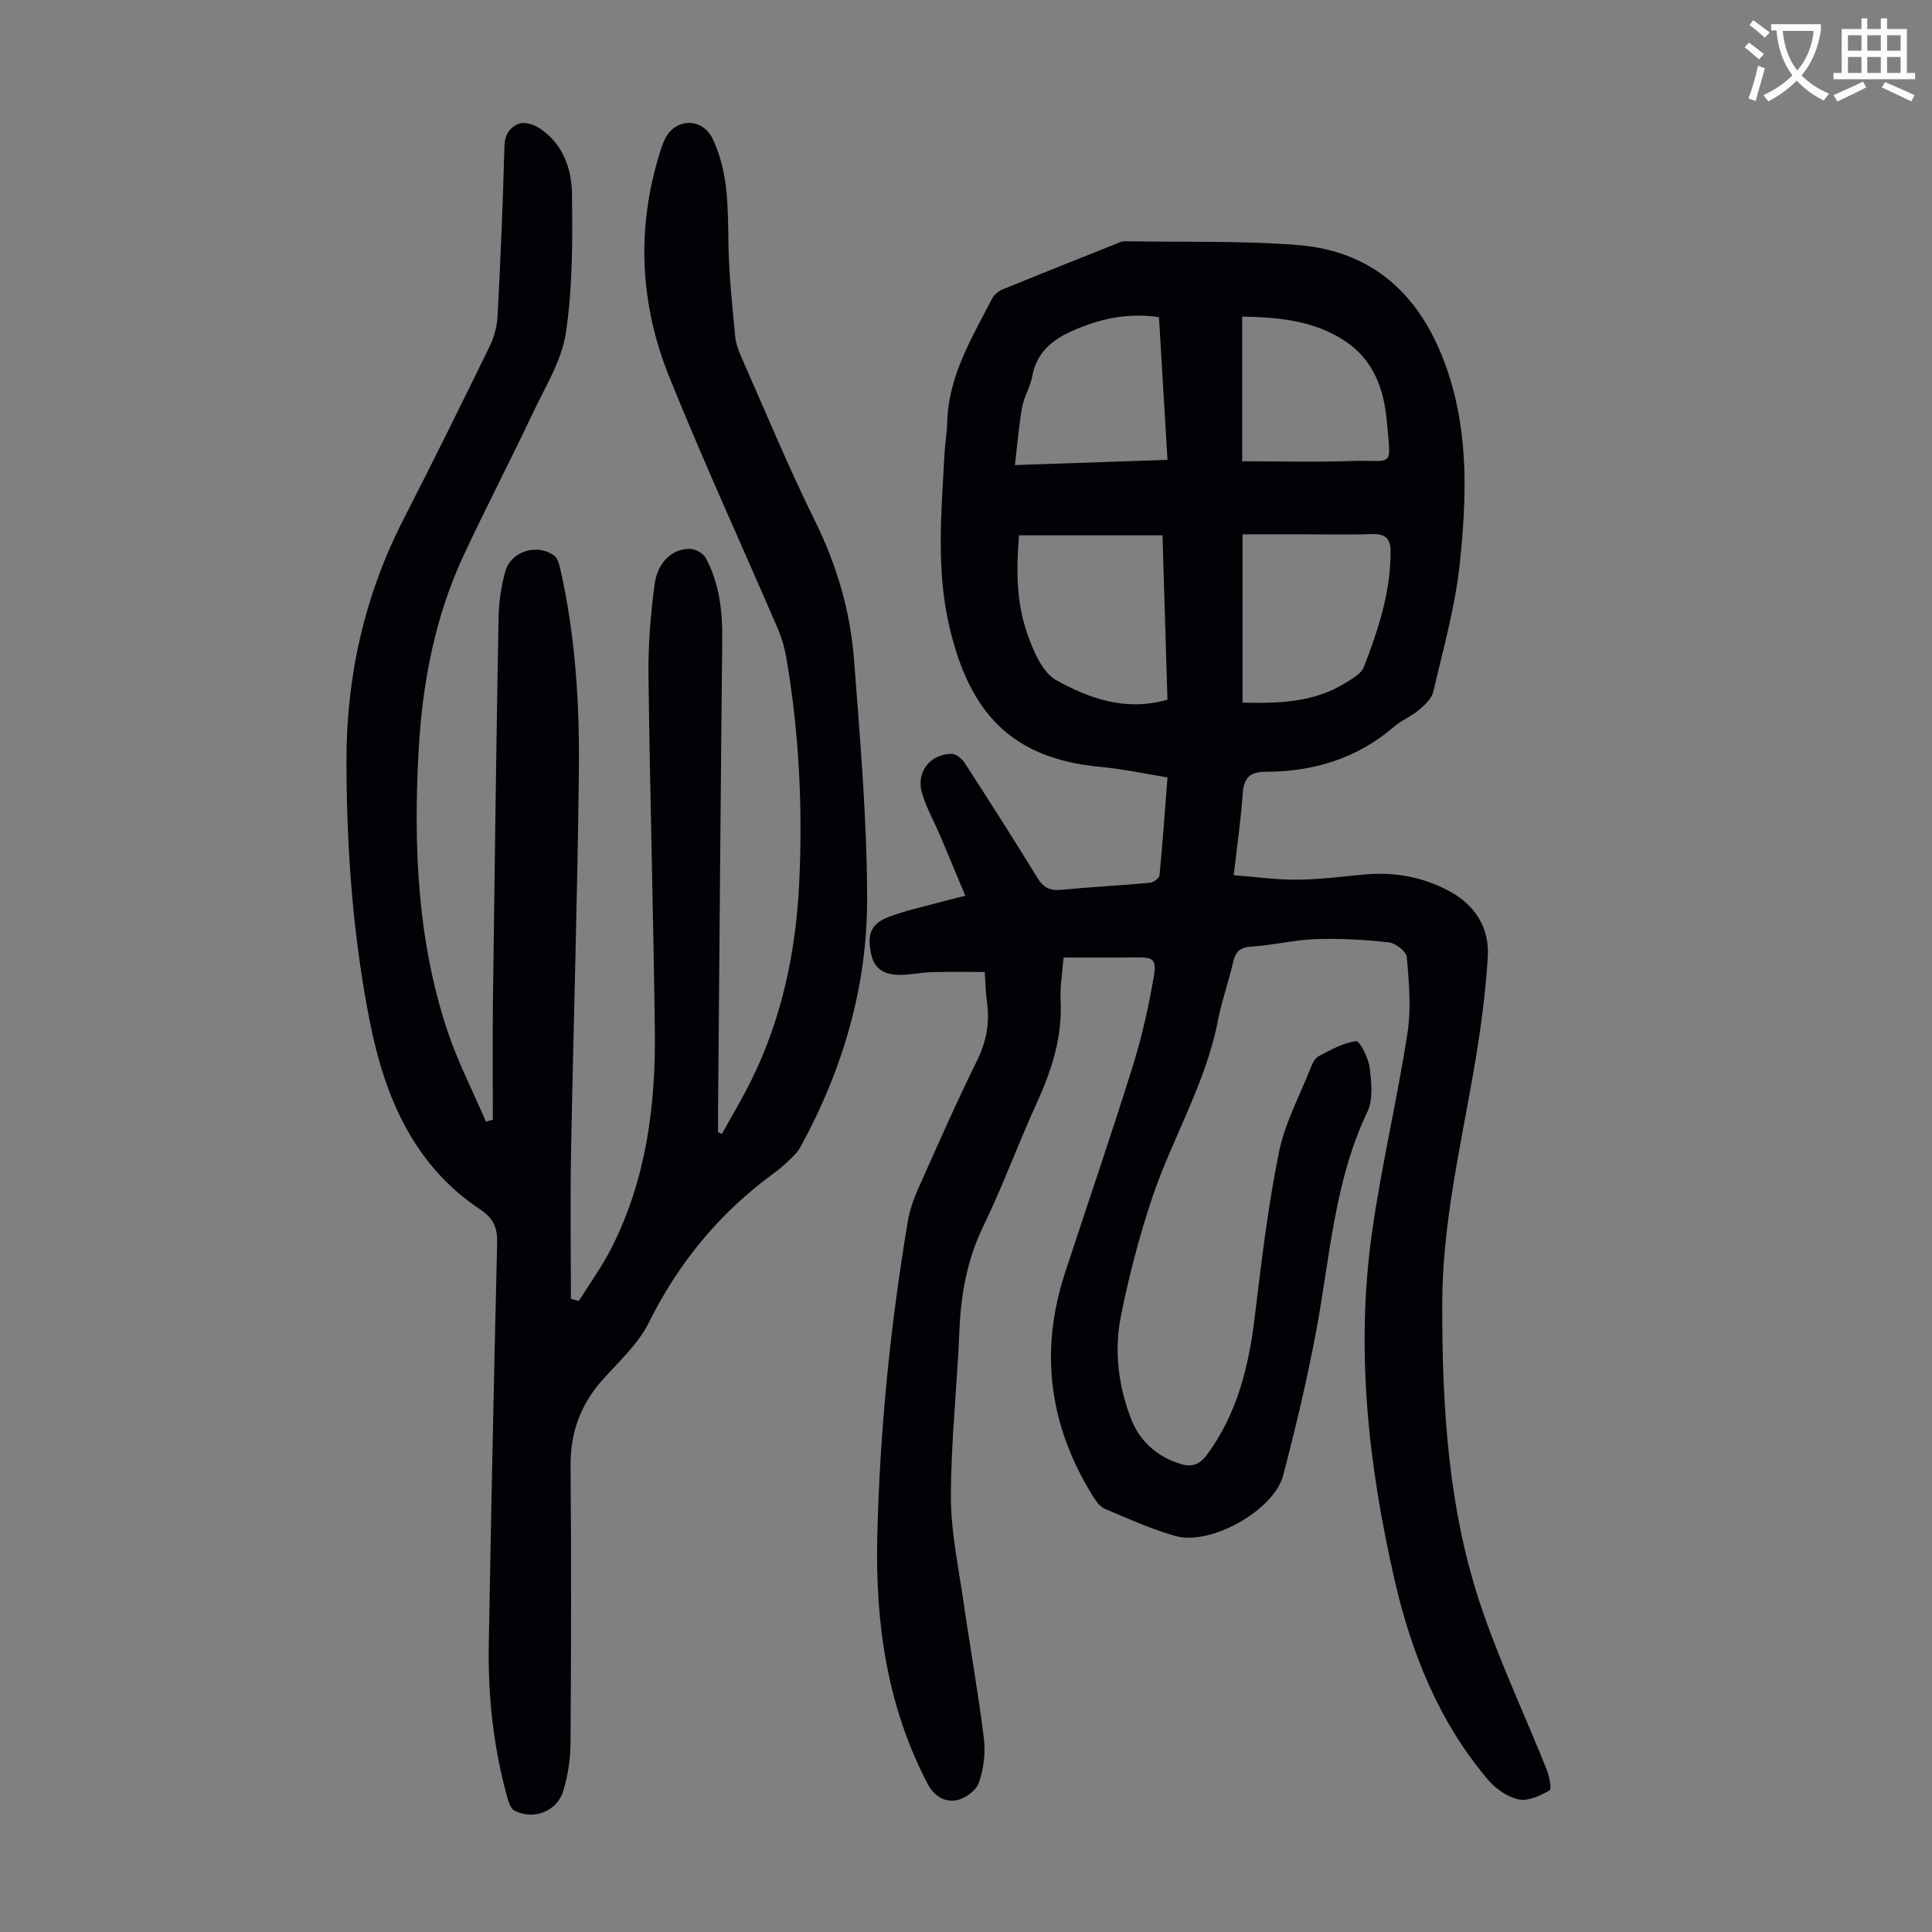
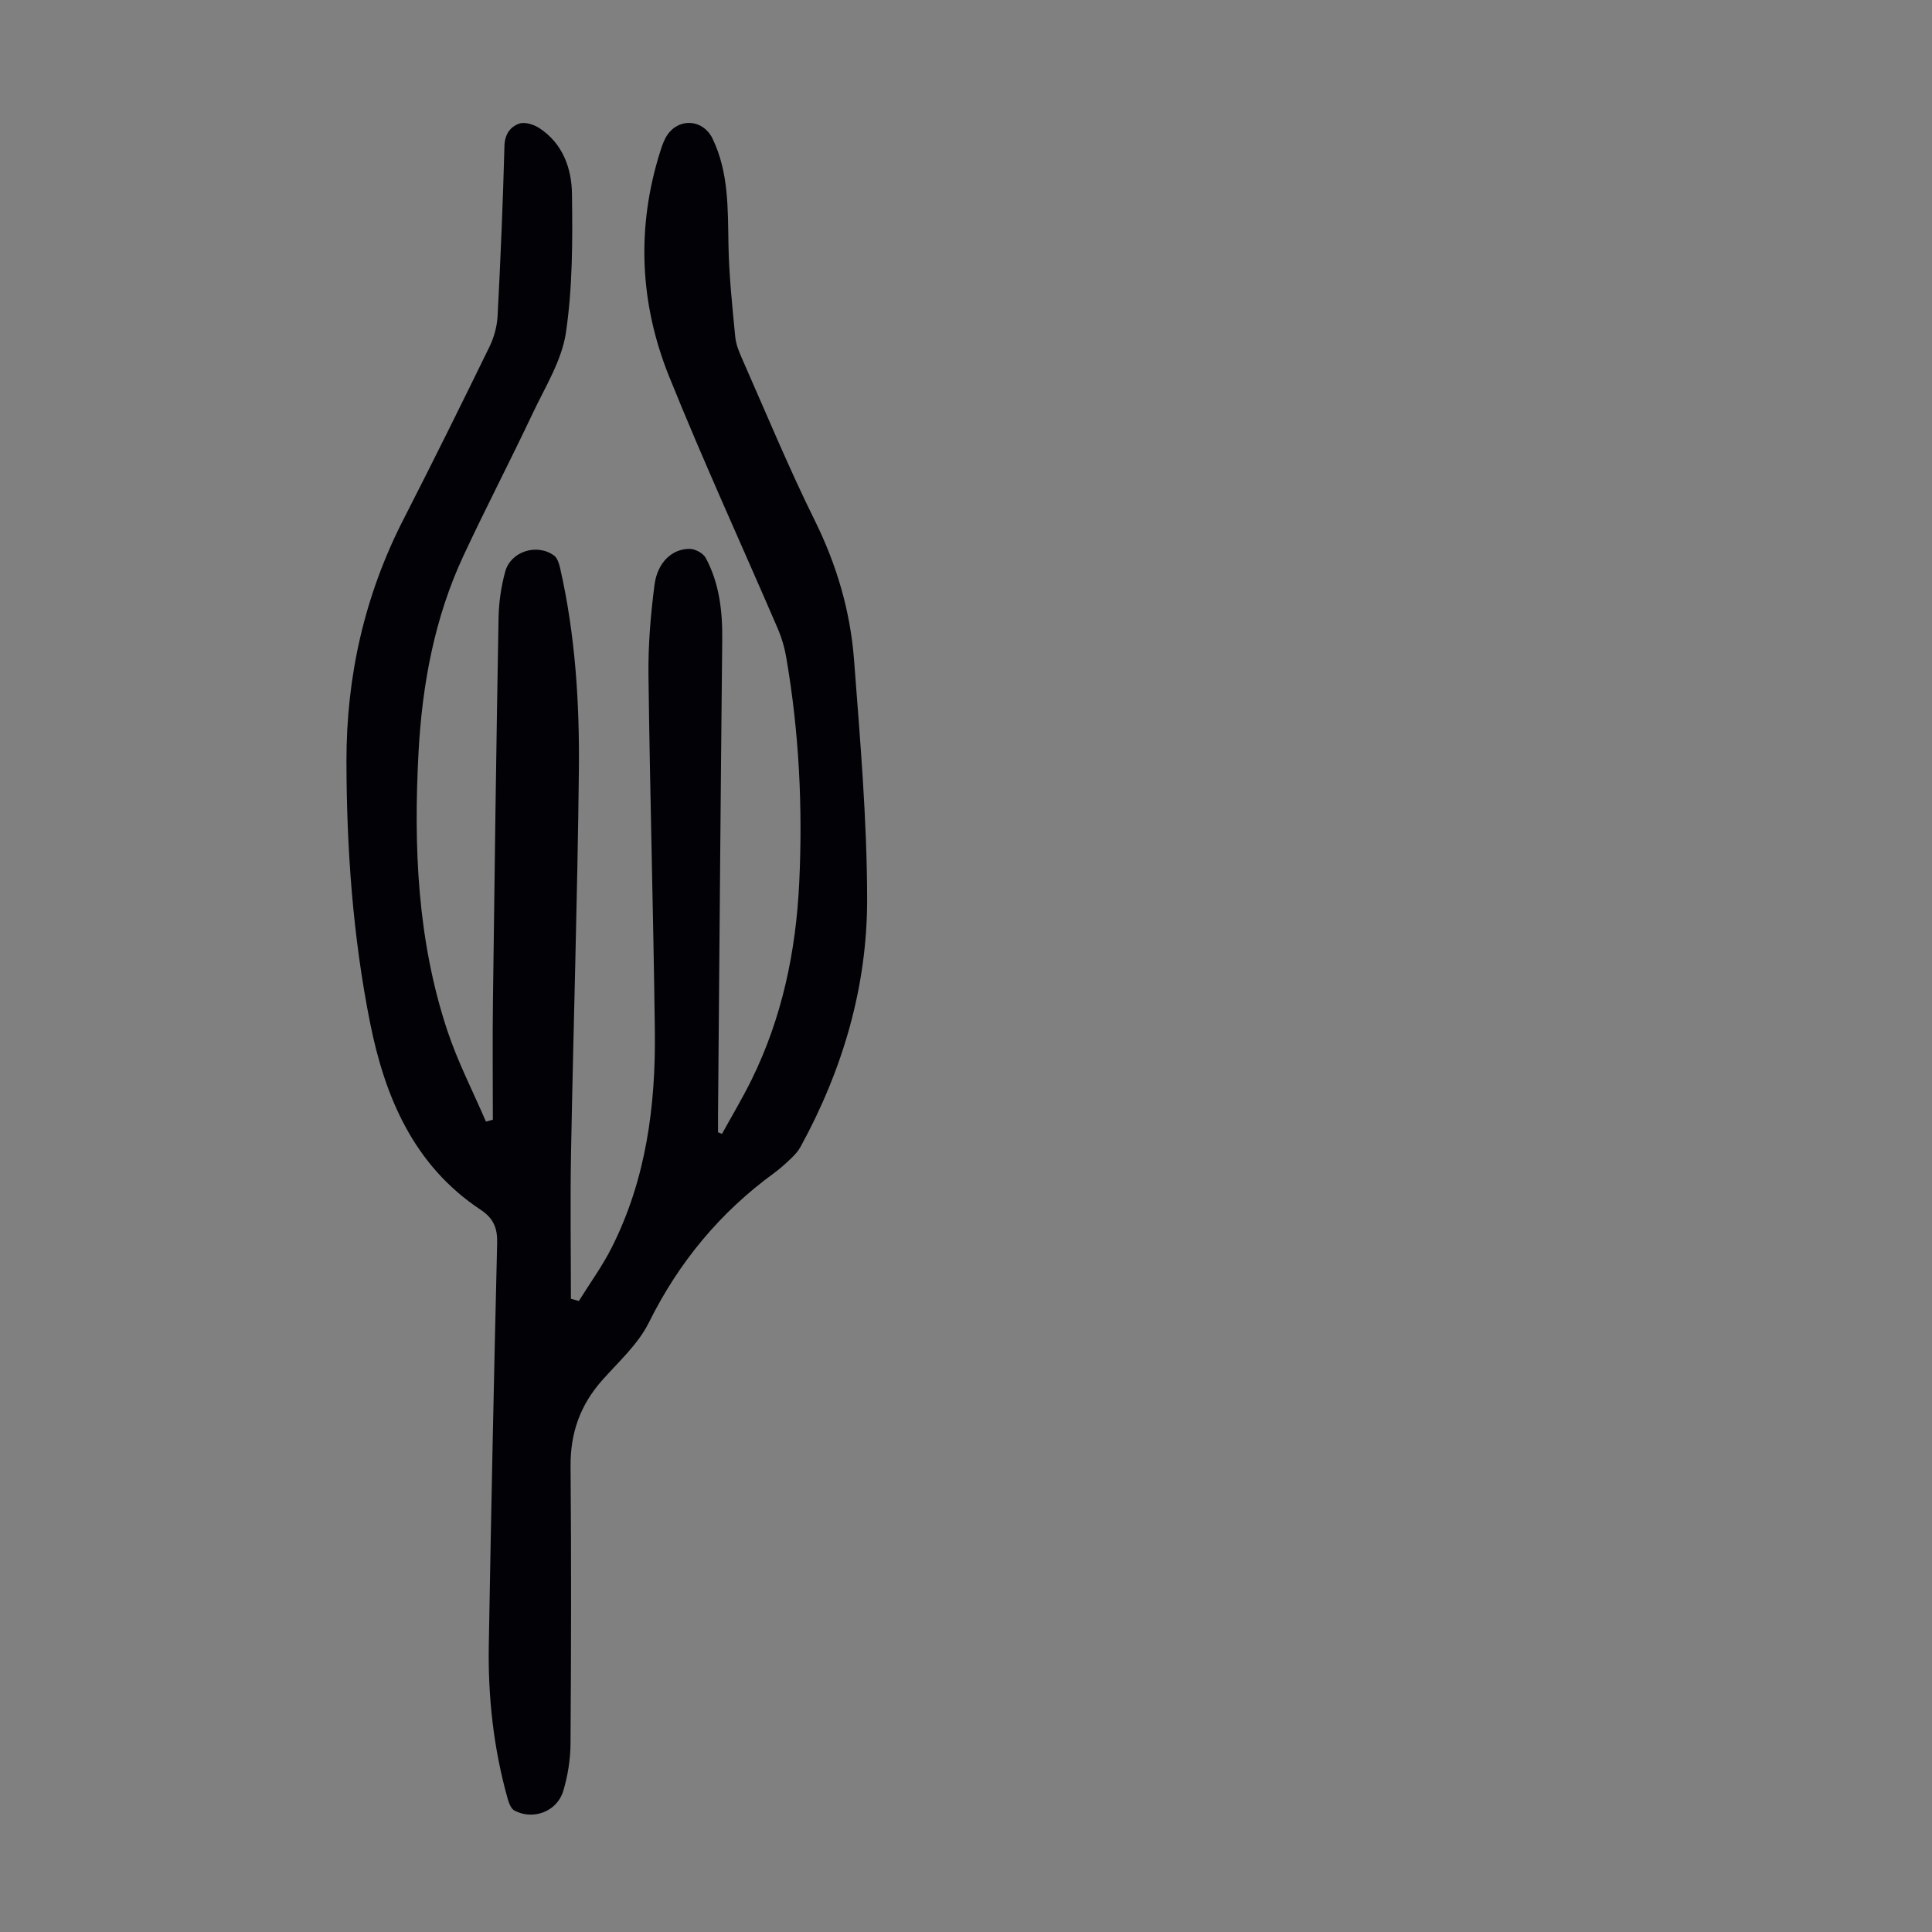
<svg xmlns="http://www.w3.org/2000/svg" enable-background="new 0 0 400 400" viewBox="0 0 400 400">
  <rect x="0" y="0" width="400" height="400" fill="#808080" stroke="none" />
-   <path d="m362.1 8.8c1.1.8 2.1 1.6 3.1 2.4l-1 1.1c-1.3-1.1-2.3-2-3-2.5zm1.9 4.8c.5.2.9.4 1.4.5-.6 2.3-1.3 4.5-1.9 6.8l-1.5-.5c.8-2.1 1.4-4.3 2-6.8zm-1-9.4c1.3.9 2.4 1.8 3.4 2.5l-1 1.1c-1.4-1.2-2.4-2.1-3.2-2.6zm3.7 2.2v-1.4h10.3v1.2c-.5 3.6-1.8 6.8-4 9.4 1.5 1.6 3.4 2.8 5.7 3.8-.3.4-.7.8-1.1 1.4-2.3-1.1-4.1-2.5-5.6-4.1-1.6 1.6-3.6 3.1-5.9 4.3-.3-.5-.7-.9-1-1.3 2.4-1.1 4.4-2.5 6-4.1-1.9-2.5-3-5.6-3.3-9.3h-1.1zm8.8 0h-6.4c.3 3.3 1.3 6 3 8.2 2-2.3 3.1-5.1 3.4-8.2z" fill="#fbfcfa" />
-   <path d="m385.3 3.8h1.3v2.2h2.8v-2.2h1.3v2.2h4.1v9.1h1.7v1.3h-16.9v-1.3h1.7v-9.1h4.1v-2.2zm.4 13.1.7 1.2c-1.8.9-3.8 1.9-6 2.9-.2-.4-.5-.8-.8-1.3 2.3-1 4.3-1.9 6.1-2.8zm-3.1-6.4h2.8v-3.2h-2.8zm0 4.6h2.8v-3.3h-2.8zm4-4.6h2.8v-3.2h-2.8zm0 4.6h2.8v-3.3h-2.8zm3.7 1.9c2.1.9 4.1 1.8 6.1 2.7l-.7 1.3c-2.2-1.1-4.2-2-6.1-2.9zm3.2-9.7h-2.8v3.2h2.8zm-2.8 7.8h2.8v-3.3h-2.8z" fill="#fbfcfa" />
  <g fill="#010106">
-     <path d="m220.2 198.24c-.28 3.58-.76 6.15-.62 8.68.43 7.72-1.84 14.71-5 21.61-3.81 8.33-6.94 16.98-10.94 25.21-3.37 6.92-4.69 14.06-5 21.63-.46 11.52-1.76 23.02-1.77 34.52 0 7.31 1.59 14.63 2.64 21.93 1.35 9.41 3.05 18.77 4.2 28.2.36 2.99-.07 6.3-1.07 9.13-.56 1.6-2.89 3.27-4.66 3.58-2.39.42-4.59-.84-5.93-3.41-8.38-16.03-10.83-33.27-10.42-51.04.51-21.95 2.68-43.76 6.33-65.42.38-2.28 1.16-4.55 2.11-6.67 3.96-8.88 7.87-17.79 12.17-26.5 1.98-4 2.71-7.93 2.1-12.27-.28-1.99-.31-4.01-.46-6.18-3.66 0-7.29-.07-10.91.03-2.12.06-4.23.51-6.34.56-3.04.08-5.52-.83-6.26-4.27-.89-4.11-.08-6.31 3.65-7.73 3.32-1.27 6.84-2.01 10.28-2.96 1.59-.44 3.2-.81 5.56-1.41-1.8-4.3-3.43-8.27-5.11-12.22-1.27-2.97-2.88-5.83-3.82-8.9-1.36-4.41 1.55-8.23 6.13-8.26.9-.01 2.11 1.01 2.68 1.89 5.1 7.89 10.16 15.81 15.07 23.82 1.22 1.99 2.57 2.66 4.87 2.44 6.12-.59 12.27-.9 18.39-1.46.73-.07 1.94-.94 1.99-1.53.65-6.65 1.12-13.32 1.66-20.28-4.82-.78-9.29-1.77-13.82-2.18-18.62-1.7-27.15-11.33-31.3-28.85-2.83-11.92-1.69-24.04-1.04-36.11.11-2.12.51-4.23.56-6.35.21-9.57 5.07-17.45 9.24-25.58.42-.82 1.32-1.59 2.18-1.95 8.15-3.34 16.33-6.59 24.51-9.85.3-.12.66-.14.99-.14 11.85.21 23.75-.14 35.55.77 16.91 1.32 26.63 11.82 31.52 27.33 3.99 12.66 3.48 25.73 2.12 38.62-.94 8.93-3.43 17.72-5.47 26.51-.33 1.42-1.72 2.75-2.93 3.77-1.61 1.36-3.68 2.18-5.28 3.56-7.65 6.58-16.67 9.26-26.54 9.28-3.48.01-4.5 1.43-4.73 4.64-.37 5.34-1.15 10.65-1.85 16.77 4.51.35 8.78.96 13.04.93 4.57-.03 9.14-.61 13.7-1.05 6.29-.61 12.23.38 17.84 3.39 5.5 2.95 8.38 7.71 8.02 13.67-.49 8-1.61 15.99-2.98 23.89-2.76 15.86-6.42 31.59-6.45 47.81-.04 21.55 1.22 43.02 8.31 63.58 3.85 11.18 8.9 21.94 13.31 32.93.55 1.38 1.08 4.06.6 4.33-1.92 1.08-4.41 2.28-6.37 1.87-2.3-.47-4.74-2.16-6.31-4-10.24-12.04-15.94-26.32-19.42-41.51-5.43-23.71-8.09-47.7-4.65-71.94 1.96-13.82 5.21-27.46 7.34-41.26.79-5.11.3-10.47-.14-15.68-.1-1.16-2.35-2.91-3.75-3.06-5.05-.56-10.17-.84-15.25-.66-4.45.16-8.86 1.29-13.31 1.56-2.44.15-3.19 1.21-3.68 3.31-.93 4.03-2.35 7.95-3.13 12-2.5 13-9.45 24.32-13.6 36.68-2.69 8.01-4.84 16.26-6.49 24.55-1.44 7.23-.48 14.64 2.21 21.45 1.77 4.48 5.48 7.78 10.41 9.17 2.18.62 3.76-.01 5.18-1.93 6.35-8.58 8.71-18.43 9.95-28.79 1.36-11.31 2.72-22.67 4.97-33.82 1.22-6.03 4.28-11.7 6.57-17.5.36-.91.9-2.05 1.68-2.45 2.48-1.3 5.06-2.77 7.74-3.11.74-.09 2.54 3.46 2.8 5.48.38 3.02.75 6.6-.48 9.18-6.89 14.45-7.73 30.2-10.62 45.52-1.88 9.98-4.23 19.89-6.8 29.71-1.89 7.23-15 14.61-22.28 12.57-5.02-1.41-9.83-3.61-14.65-5.64-1.01-.43-1.83-1.59-2.45-2.59-9.05-14.53-11.14-29.96-5.78-46.29 4.66-14.21 9.51-28.37 13.98-42.64 1.89-6.05 3.3-12.29 4.37-18.54.66-3.84-.09-4.16-3.94-4.1-4.85.07-9.64.02-14.72.02zm21.51-53.38c-.35-11.41-.69-22.65-1.03-34.03-10.03 0-19.71 0-29.7 0-.6 7.02-.57 13.87 1.7 20.35 1.25 3.56 3.1 8.04 6.03 9.66 6.78 3.74 14.29 6.52 23 4.02zm15.54.62c7.56.17 14.85-.03 21.41-4.14 1.39-.87 3.18-1.88 3.71-3.24 2.99-7.72 5.57-15.58 5.54-24.02-.01-2.43-1.04-3.6-3.7-3.51-4.92.17-9.85.05-14.77.05-4 0-8 0-12.18 0-.01 11.75-.01 23.11-.01 34.86zm-47.13-49.19c11.2-.38 21.21-.73 31.6-1.08-.61-10.14-1.19-19.89-1.77-29.55-6.41-.95-12.04.32-17.44 2.62-4.33 1.84-7.89 4.48-8.8 9.64-.38 2.17-1.69 4.18-2.08 6.35-.68 3.76-.98 7.59-1.51 12.02zm47.06-.79c7.7 0 15.14.21 22.57-.05 8.89-.32 8.29 1.89 7.36-8.4-.6-6.61-2.82-12.68-8.79-16.55-6.42-4.15-13.63-4.83-21.14-4.95z" />
    <path d="m102.04 231.83c0-8.22-.09-16.45.02-24.67.33-26.41.69-52.81 1.16-79.22.06-3.21.53-6.5 1.38-9.59 1.14-4.21 6.61-5.91 10.12-3.32.68.5 1.03 1.65 1.24 2.56 3.15 13.83 4.04 27.92 3.89 42.01-.29 26.29-1.13 52.58-1.62 78.87-.19 10.14-.03 20.29-.03 30.43l1.65.45c2.29-3.69 4.88-7.24 6.82-11.1 7.12-14.13 9.11-29.39 8.91-44.96-.31-24.5-1.02-49-1.32-73.51-.08-6.24.45-12.52 1.25-18.71.61-4.67 3.69-7.49 7.33-7.43 1.13.02 2.76.91 3.28 1.88 2.81 5.25 3.47 10.98 3.41 16.89-.34 32.79-.59 65.58-.87 98.36-.01 1.22 0 2.43 0 3.65.27.11.55.22.82.34 2.05-3.73 4.24-7.38 6.12-11.2 6.32-12.85 9.19-26.55 9.87-40.78.75-15.7-.03-31.32-2.71-46.81-.34-1.96-.92-3.92-1.7-5.75-7.51-17.44-15.45-34.7-22.54-52.31-6.1-15.17-6.8-30.89-1.79-46.66.37-1.16.78-2.37 1.46-3.35 2.5-3.61 7.43-3.14 9.32.77 3.38 7 3.17 14.49 3.31 22 .11 6.35.79 12.7 1.4 19.03.15 1.62.83 3.24 1.5 4.75 4.92 11.14 9.58 22.42 14.98 33.33 4.54 9.18 7.35 18.76 8.12 28.83 1.25 16.49 2.69 33.03 2.71 49.55.02 18.14-5.05 35.32-13.8 51.3-.47.86-1.17 1.62-1.88 2.31-1.13 1.08-2.29 2.15-3.55 3.07-11.22 8.18-19.76 18.48-25.96 30.98-2.22 4.48-6.26 8.11-9.67 11.95-4.53 5.11-6.6 10.91-6.54 17.77.16 19.14.12 38.28-.01 57.42-.02 3.3-.56 6.7-1.51 9.86-1.28 4.25-6.23 6.09-10.1 4.04-.7-.37-1.14-1.53-1.39-2.41-2.93-10.41-4.11-21.08-3.92-31.86.48-27.75 1.06-55.49 1.73-83.23.08-3.12-.76-5.13-3.43-6.9-13.85-9.18-19.82-23.35-22.89-38.75-3.55-17.8-4.85-35.92-4.88-54.07-.03-17.6 3.74-34.36 11.81-50.12 6.06-11.84 11.96-23.76 17.79-35.71.95-1.94 1.57-4.21 1.69-6.36.61-11.73 1.11-23.47 1.42-35.22.06-2.45 1.21-3.97 3.04-4.63 1.16-.42 3.04.17 4.19.93 4.85 3.17 6.68 8.33 6.75 13.61.13 9.58.14 19.28-1.25 28.71-.85 5.75-4.25 11.18-6.82 16.61-4.68 9.9-9.74 19.62-14.37 29.54-6 12.85-8.55 26.58-9.32 40.62-1.06 19.54-.27 38.98 5.95 57.74 2.14 6.46 5.3 12.58 8 18.86.45-.13.94-.26 1.43-.39z" />
  </g>
</svg>